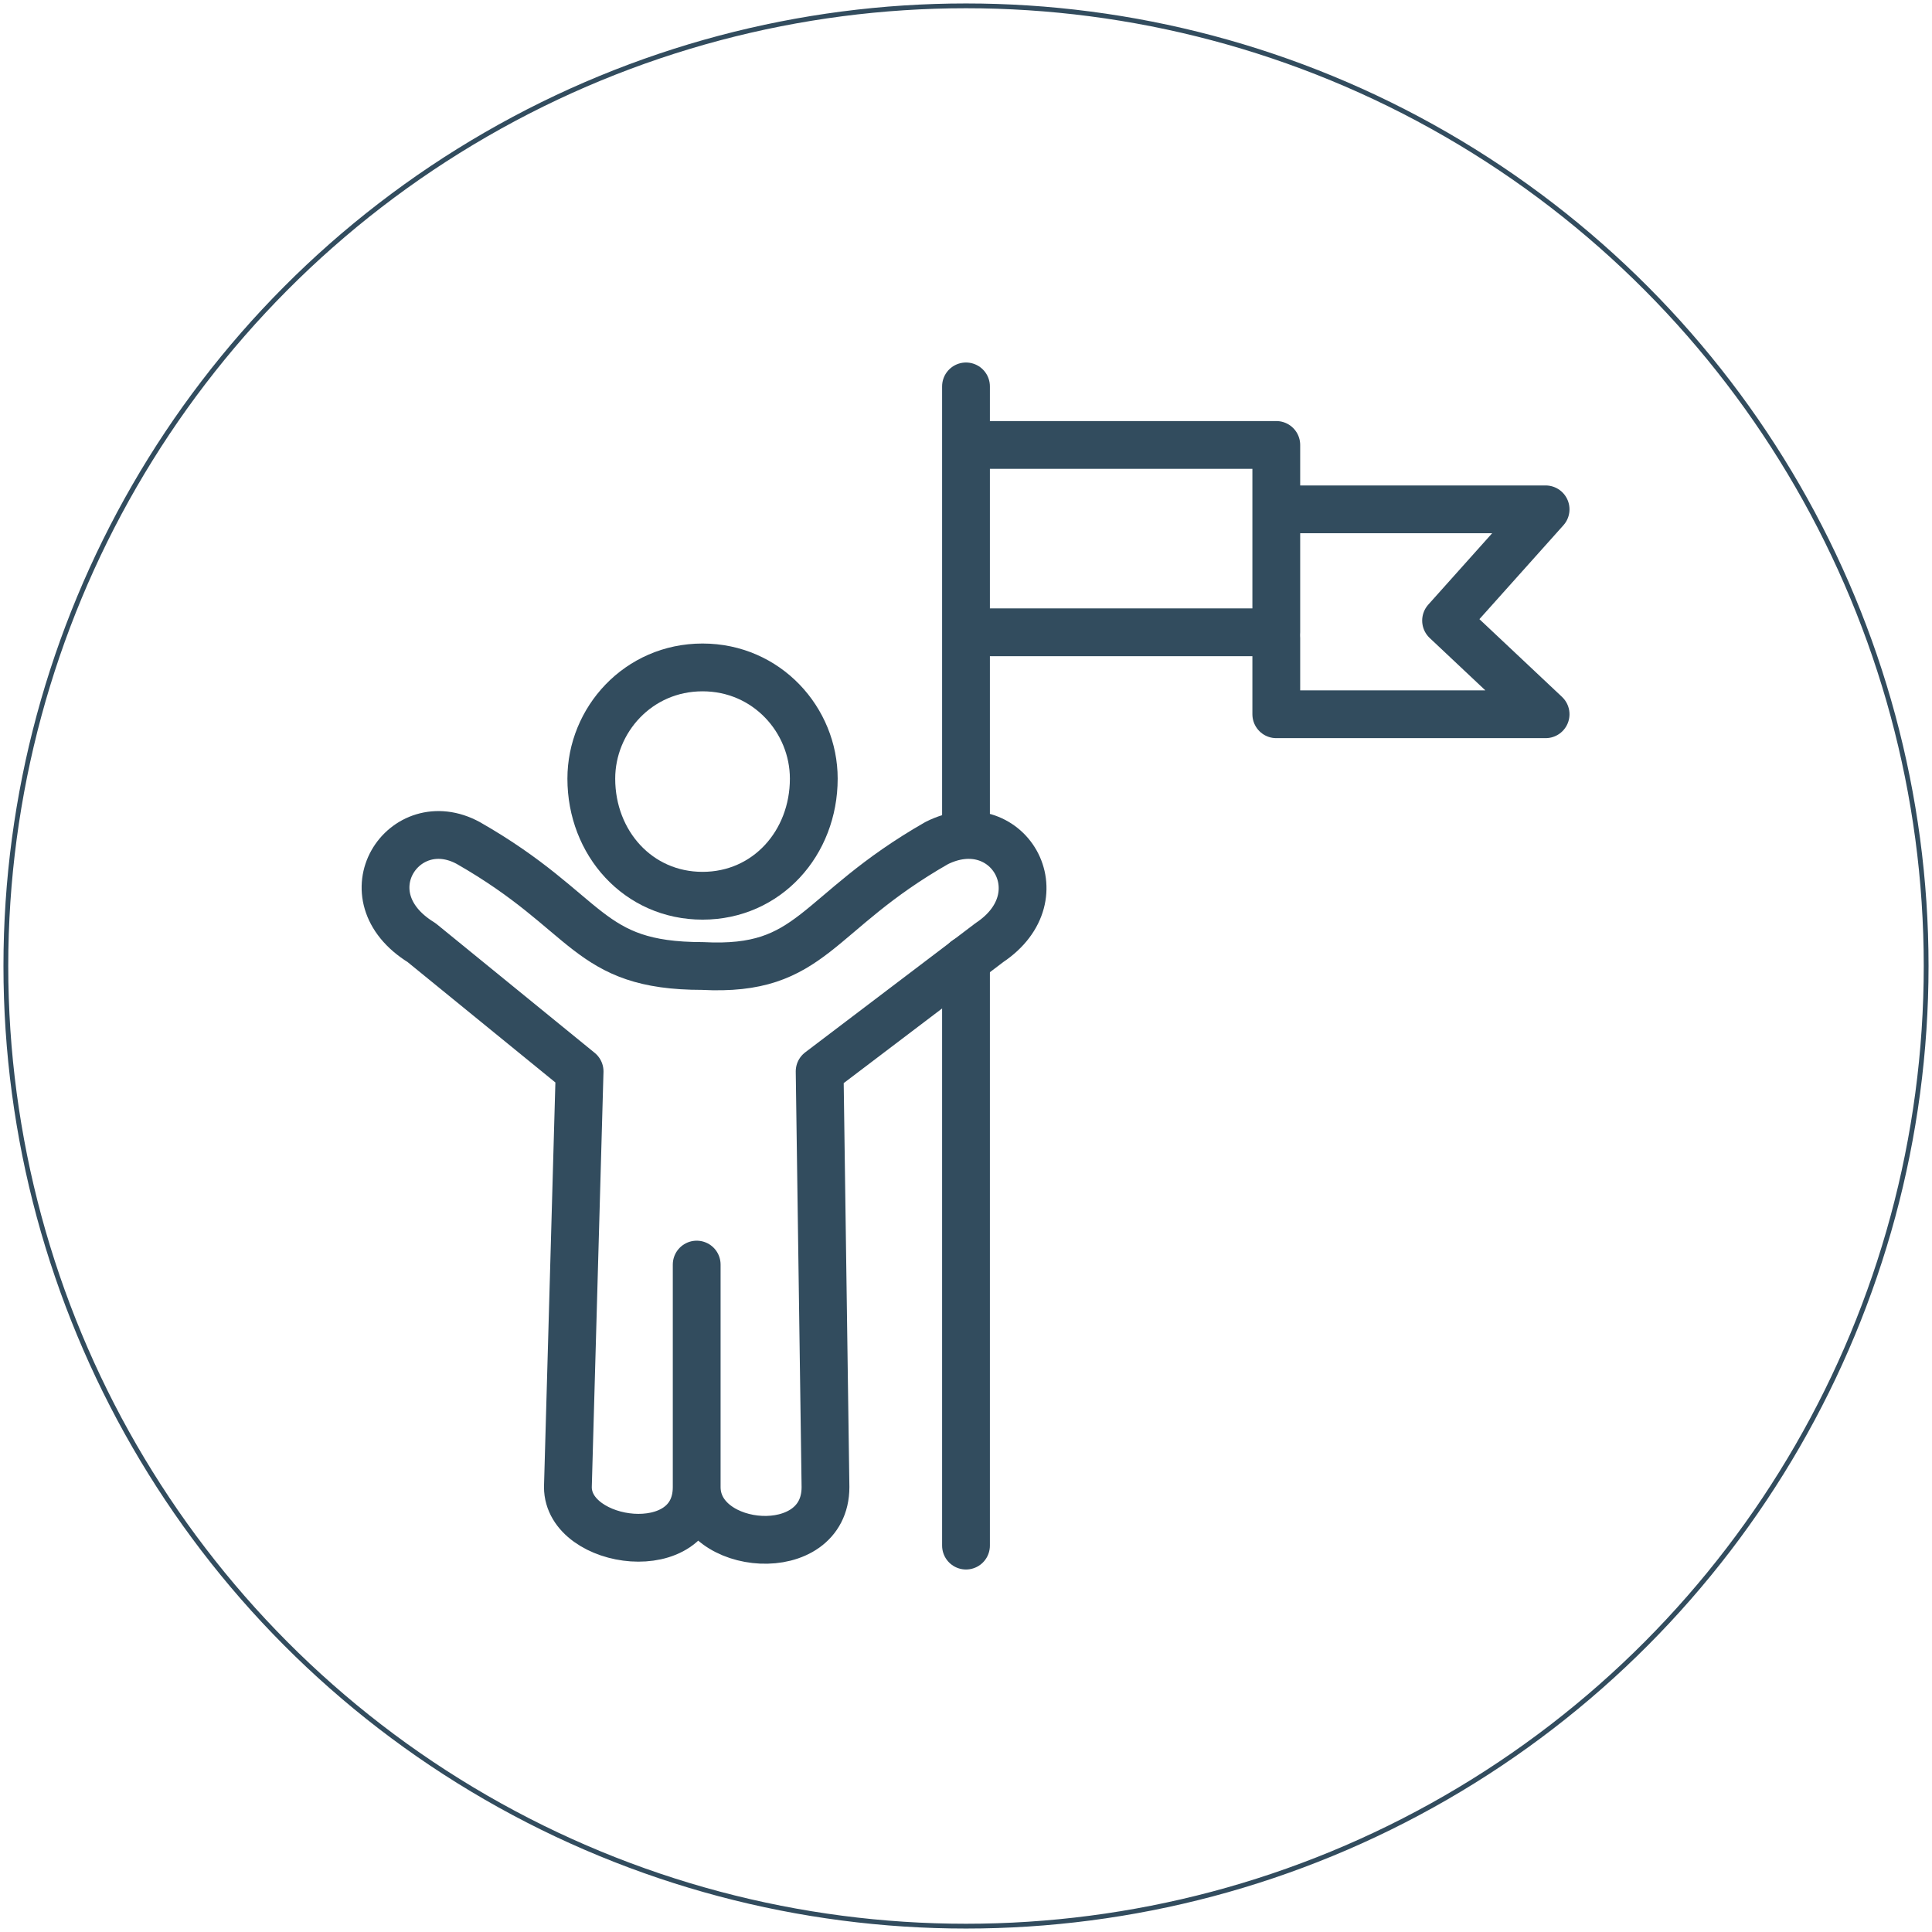
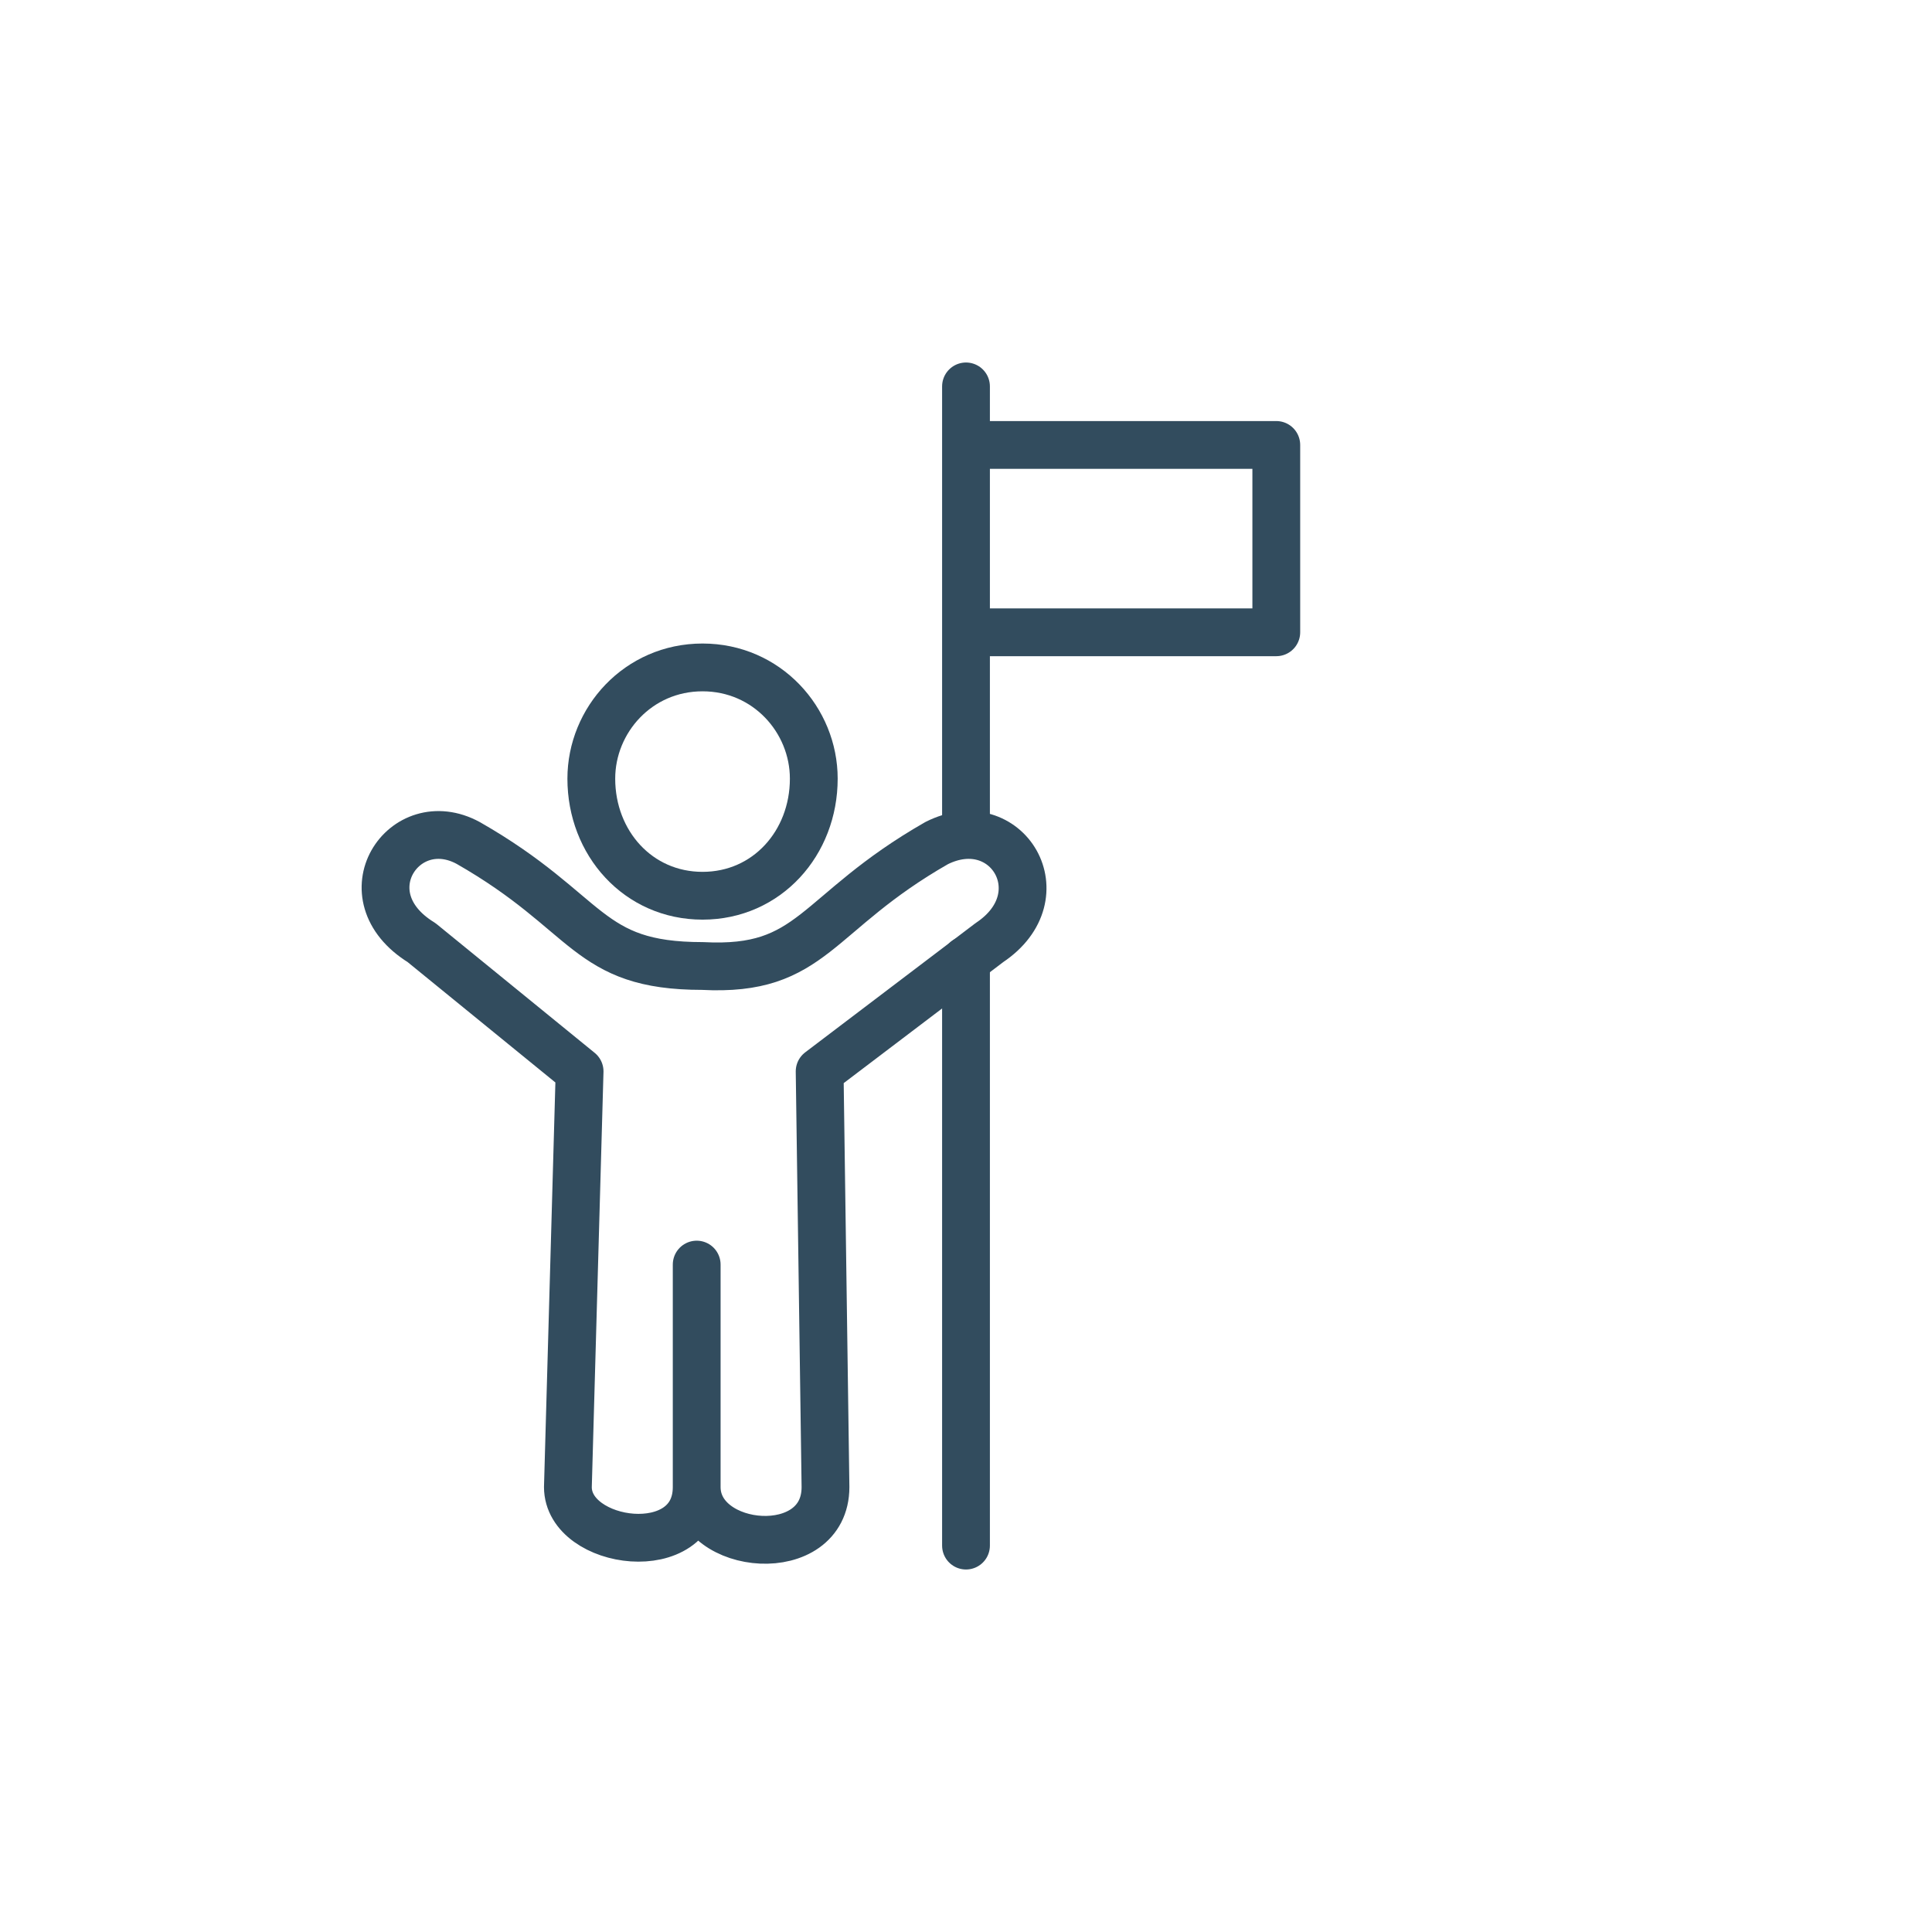
<svg xmlns="http://www.w3.org/2000/svg" xml:space="preserve" width="30.68mm" height="30.68mm" version="1.1" style="shape-rendering:geometricPrecision; text-rendering:geometricPrecision; image-rendering:optimizeQuality; fill-rule:evenodd; clip-rule:evenodd" viewBox="0 0 330 330">
  <defs>
    <style type="text/css"> .str1 {stroke:#324C5E;stroke-width:0.819} .str0 {stroke:#324C5E;stroke-width:8.163;stroke-linecap:round;stroke-linejoin:round} .fil1 {fill:none} .fil0 {fill:none;fill-rule:nonzero} </style>
  </defs>
  <g id="Слой_x0020_1">
    <g id="_2240755272672">
      <path class="fil0 str0" d="M119 216l0 38c0,13 -22,10 -22,0l2 -71 -27 -22c-13,-8 -3,-23 8,-17 21,12 20,21 40,21 19,1 19,-9 40,-21 12,-6 21,9 9,17l-29 22 1 71c0,13 -22,11 -22,0" />
      <path class="fil0 str0" d="M165 66l0 75m0 23l0 100" />
      <g>
        <path class="fil0 str0" d="M120 114c11,0 19,9 19,19 0,11 -8,20 -19,20 -11,0 -19,-9 -19,-20 0,-10 8,-19 19,-19z" />
        <polyline class="fil0 str0" points="167,76 218,76 218,108 167,108 " />
-         <polyline class="fil0 str0" points="220,87 264,87 247,106 264,122 218,122 218,109 " />
      </g>
    </g>
-     <circle class="fil1 str1" cx="165" cy="165" r="164" />
  </g>
</svg>